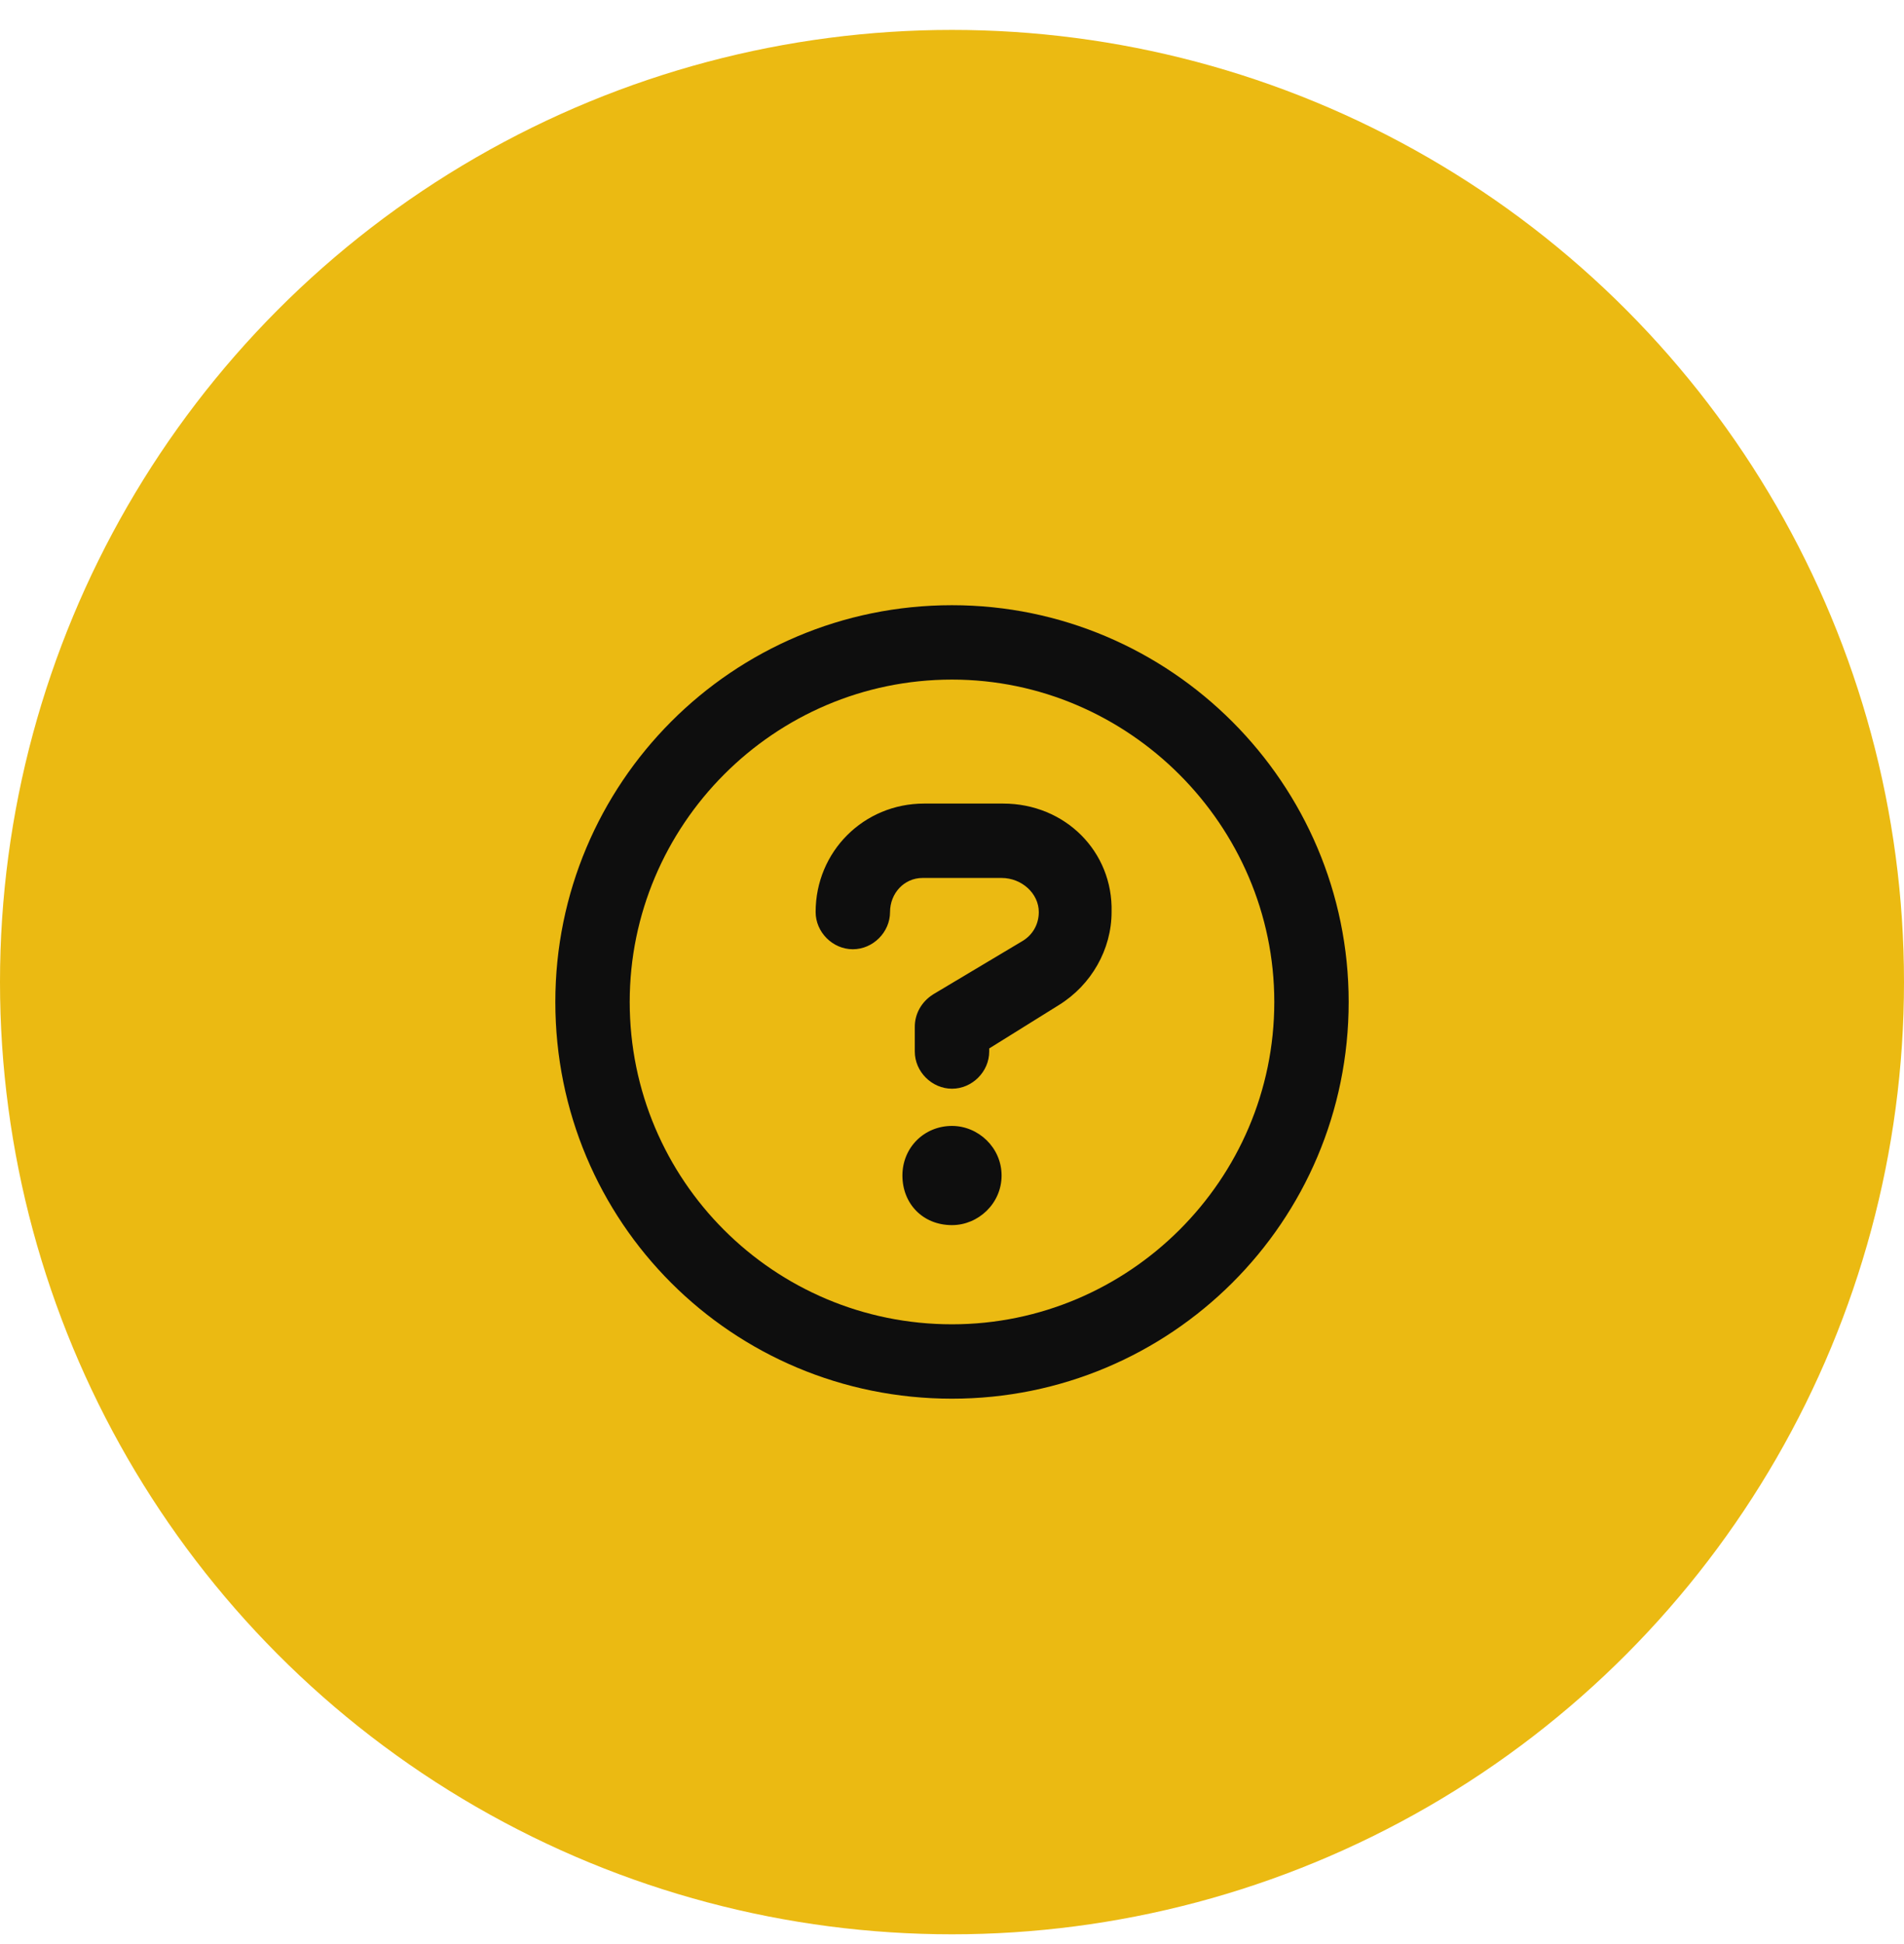
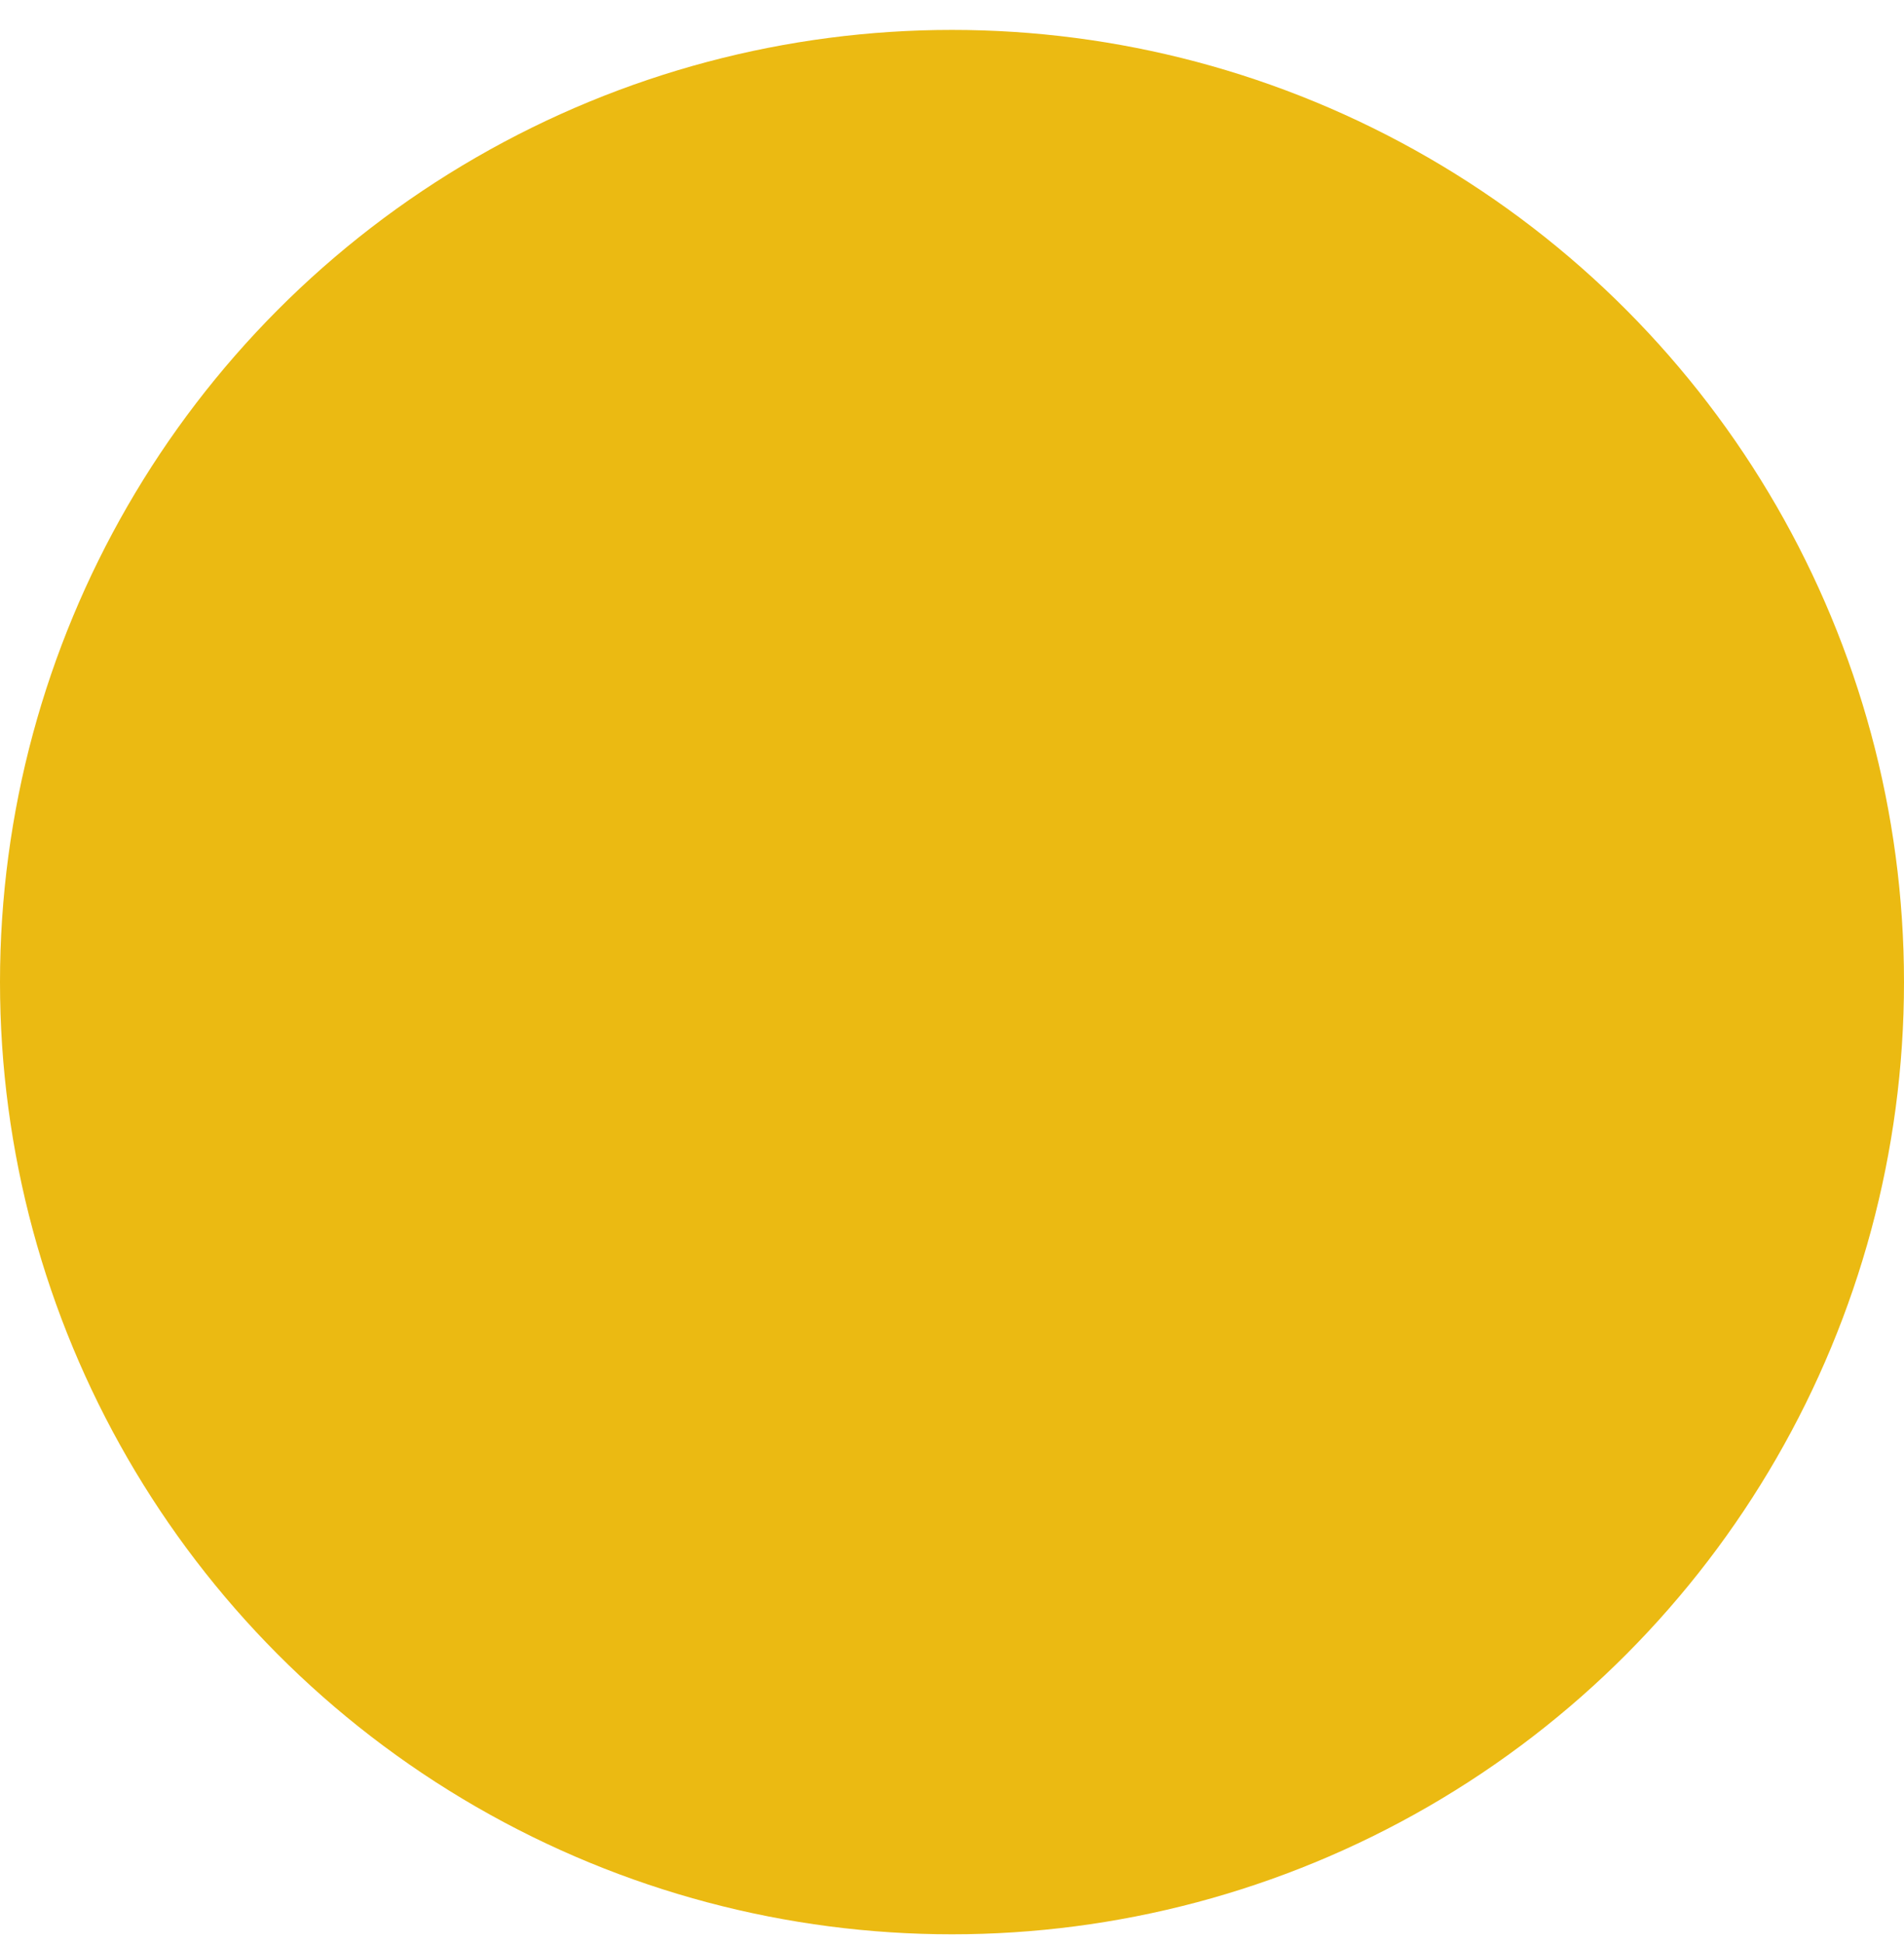
<svg xmlns="http://www.w3.org/2000/svg" width="48px" height="49px" viewBox="0 0 48 49" version="1.1">
  <title>Group</title>
  <desc>Created with Sketch.</desc>
  <g id="Page-1" stroke="none" stroke-width="1" fill="none" fill-rule="evenodd">
    <g id="Group" fill-rule="nonzero">
      <circle id="Oval" fill="#EBBA12" cx="24" cy="24.754" r="24" />
-       <path d="M24,15.254 C29.508,15.254 34,19.746 34,25.254 C34,30.801 29.508,35.254 24,35.254 C18.453,35.254 14,30.801 14,25.254 C14,19.746 18.453,15.254 24,15.254 Z M24,33.379 C28.453,33.379 32.125,29.746 32.125,25.254 C32.125,20.801 28.453,17.129 24,17.129 C19.508,17.129 15.875,20.801 15.875,25.254 C15.875,29.746 19.508,33.379 24,33.379 Z M24,28.379 C24.664,28.379 25.25,28.926 25.25,29.629 C25.25,30.332 24.664,30.879 24,30.879 C23.258,30.879 22.75,30.332 22.75,29.629 C22.75,28.926 23.297,28.379 24,28.379 Z M25.289,20.254 C26.852,20.254 28.062,21.465 28.023,22.988 C28.023,23.926 27.516,24.824 26.695,25.332 L24.938,26.426 L24.938,26.504 C24.938,27.012 24.508,27.441 24,27.441 C23.492,27.441 23.062,27.012 23.062,26.504 L23.062,25.879 C23.062,25.566 23.219,25.254 23.531,25.059 L25.758,23.73 C26.031,23.574 26.188,23.301 26.188,22.988 C26.188,22.52 25.758,22.129 25.25,22.129 L23.258,22.129 C22.789,22.129 22.438,22.52 22.438,22.988 C22.438,23.496 22.008,23.926 21.5,23.926 C20.992,23.926 20.562,23.496 20.562,22.988 C20.562,21.465 21.773,20.254 23.297,20.254 L25.289,20.254 Z" id="Shape" fill="#0E0E0E" />
    </g>
  </g>
</svg>